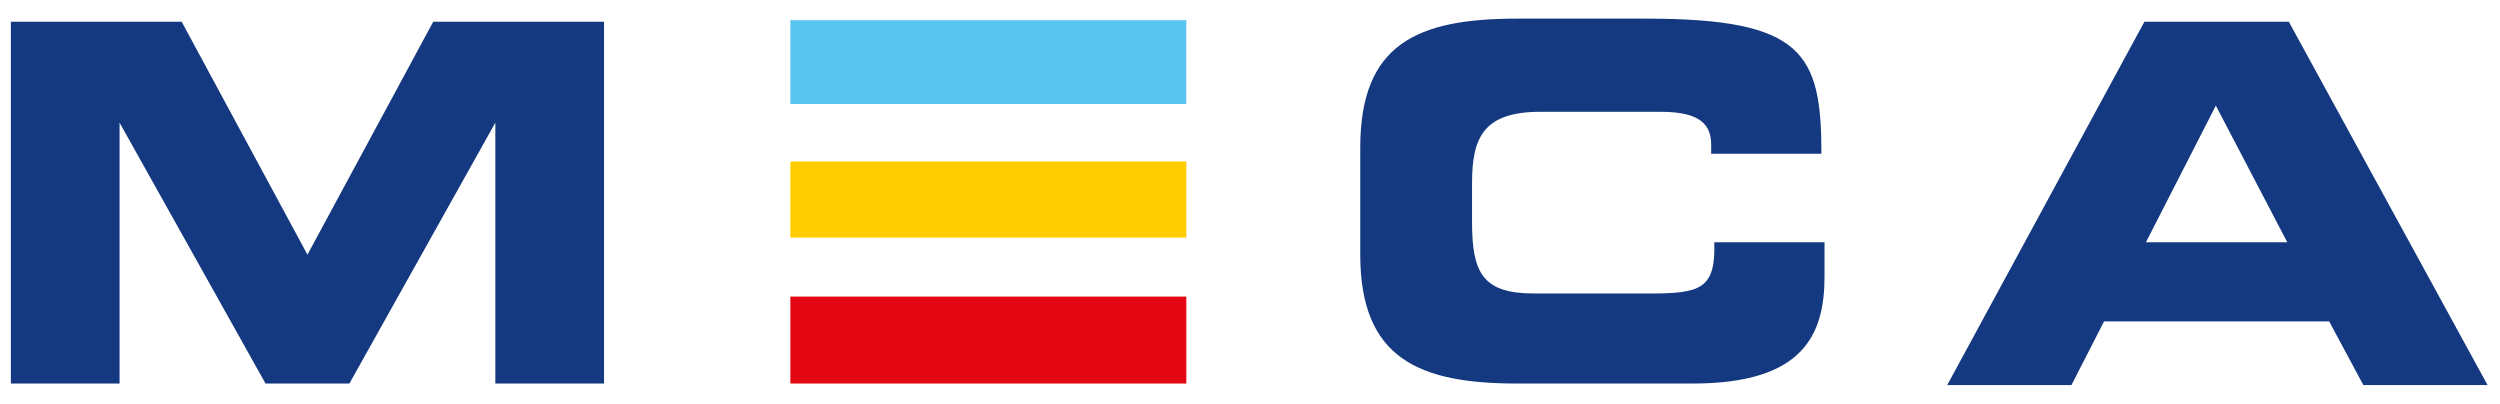
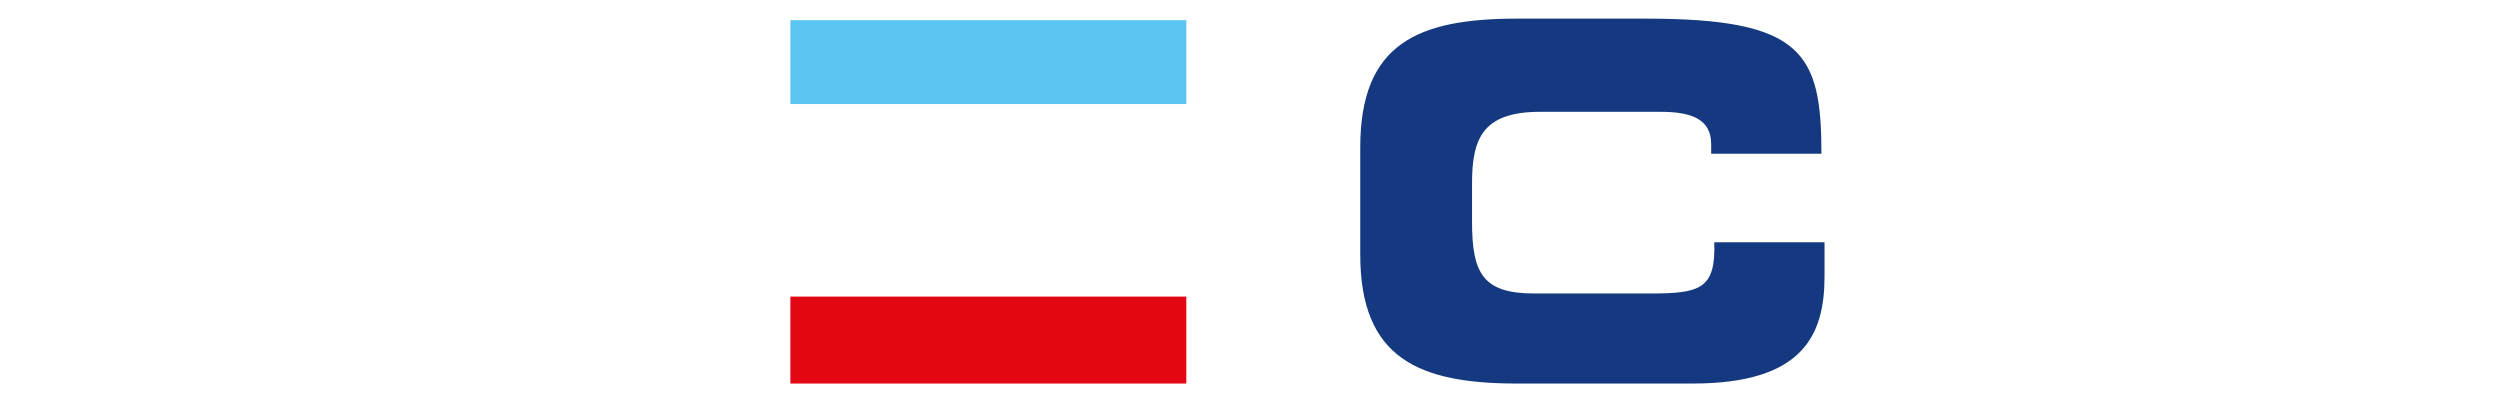
<svg xmlns="http://www.w3.org/2000/svg" version="1.2" baseProfile="tiny" id="Layer_1" x="0px" y="0px" viewBox="0 0 161 26" xml:space="preserve">
  <g>
    <rect x="50.9" y="1.3" fill="#5BC5F2" width="25.5" height="5.4" />
-     <rect x="50.9" y="10.4" fill="#FFCC00" width="25.5" height="4.9" />
    <rect x="50.9" y="19.1" fill="#E30613" width="25.5" height="5.6" />
-     <polygon fill="#143980" points="19.8,16.4 11.7,1.4 0.7,1.4 0.7,24.7 7.7,24.7 7.7,7.9 7.7,7.9 17.1,24.7 22.5,24.7 31.9,7.9    31.9,7.9 31.9,24.7 38.9,24.7 38.9,1.4 27.9,1.4  " />
    <path fill="#143980" d="M106.3,18.9h-7.5c-3.3,0-4-1.3-4-4.6v-2.5c0-2.9,0.7-4.6,4.4-4.6h7.7c2.1,0,3.3,0.5,3.3,2.1v0.6h7.1   c0-6.5-1.2-8.7-11.3-8.7h-8.3c-6.4,0-10.1,1.6-10.1,8.3v6.9c0,6.7,3.8,8.3,10.1,8.3H109c7.1,0,8.5-3.1,8.5-6.9v-2.2h-7.1   C110.5,18.6,109.5,18.9,106.3,18.9z" />
    <line fill="none" stroke="#143980" stroke-width="0" stroke-linecap="round" stroke-linejoin="round" x1="138.1" y1="1.4" x2="138.1" y2="1.4" />
-     <path fill="#143980" d="M147.4,1.4h-9.3l-12.7,23.4h8l2.1-4.1h14.5l2.2,4.1h8L147.4,1.4z M138.2,15.6l4.5-8.8l4.6,8.8H138.2z" />
  </g>
</svg>